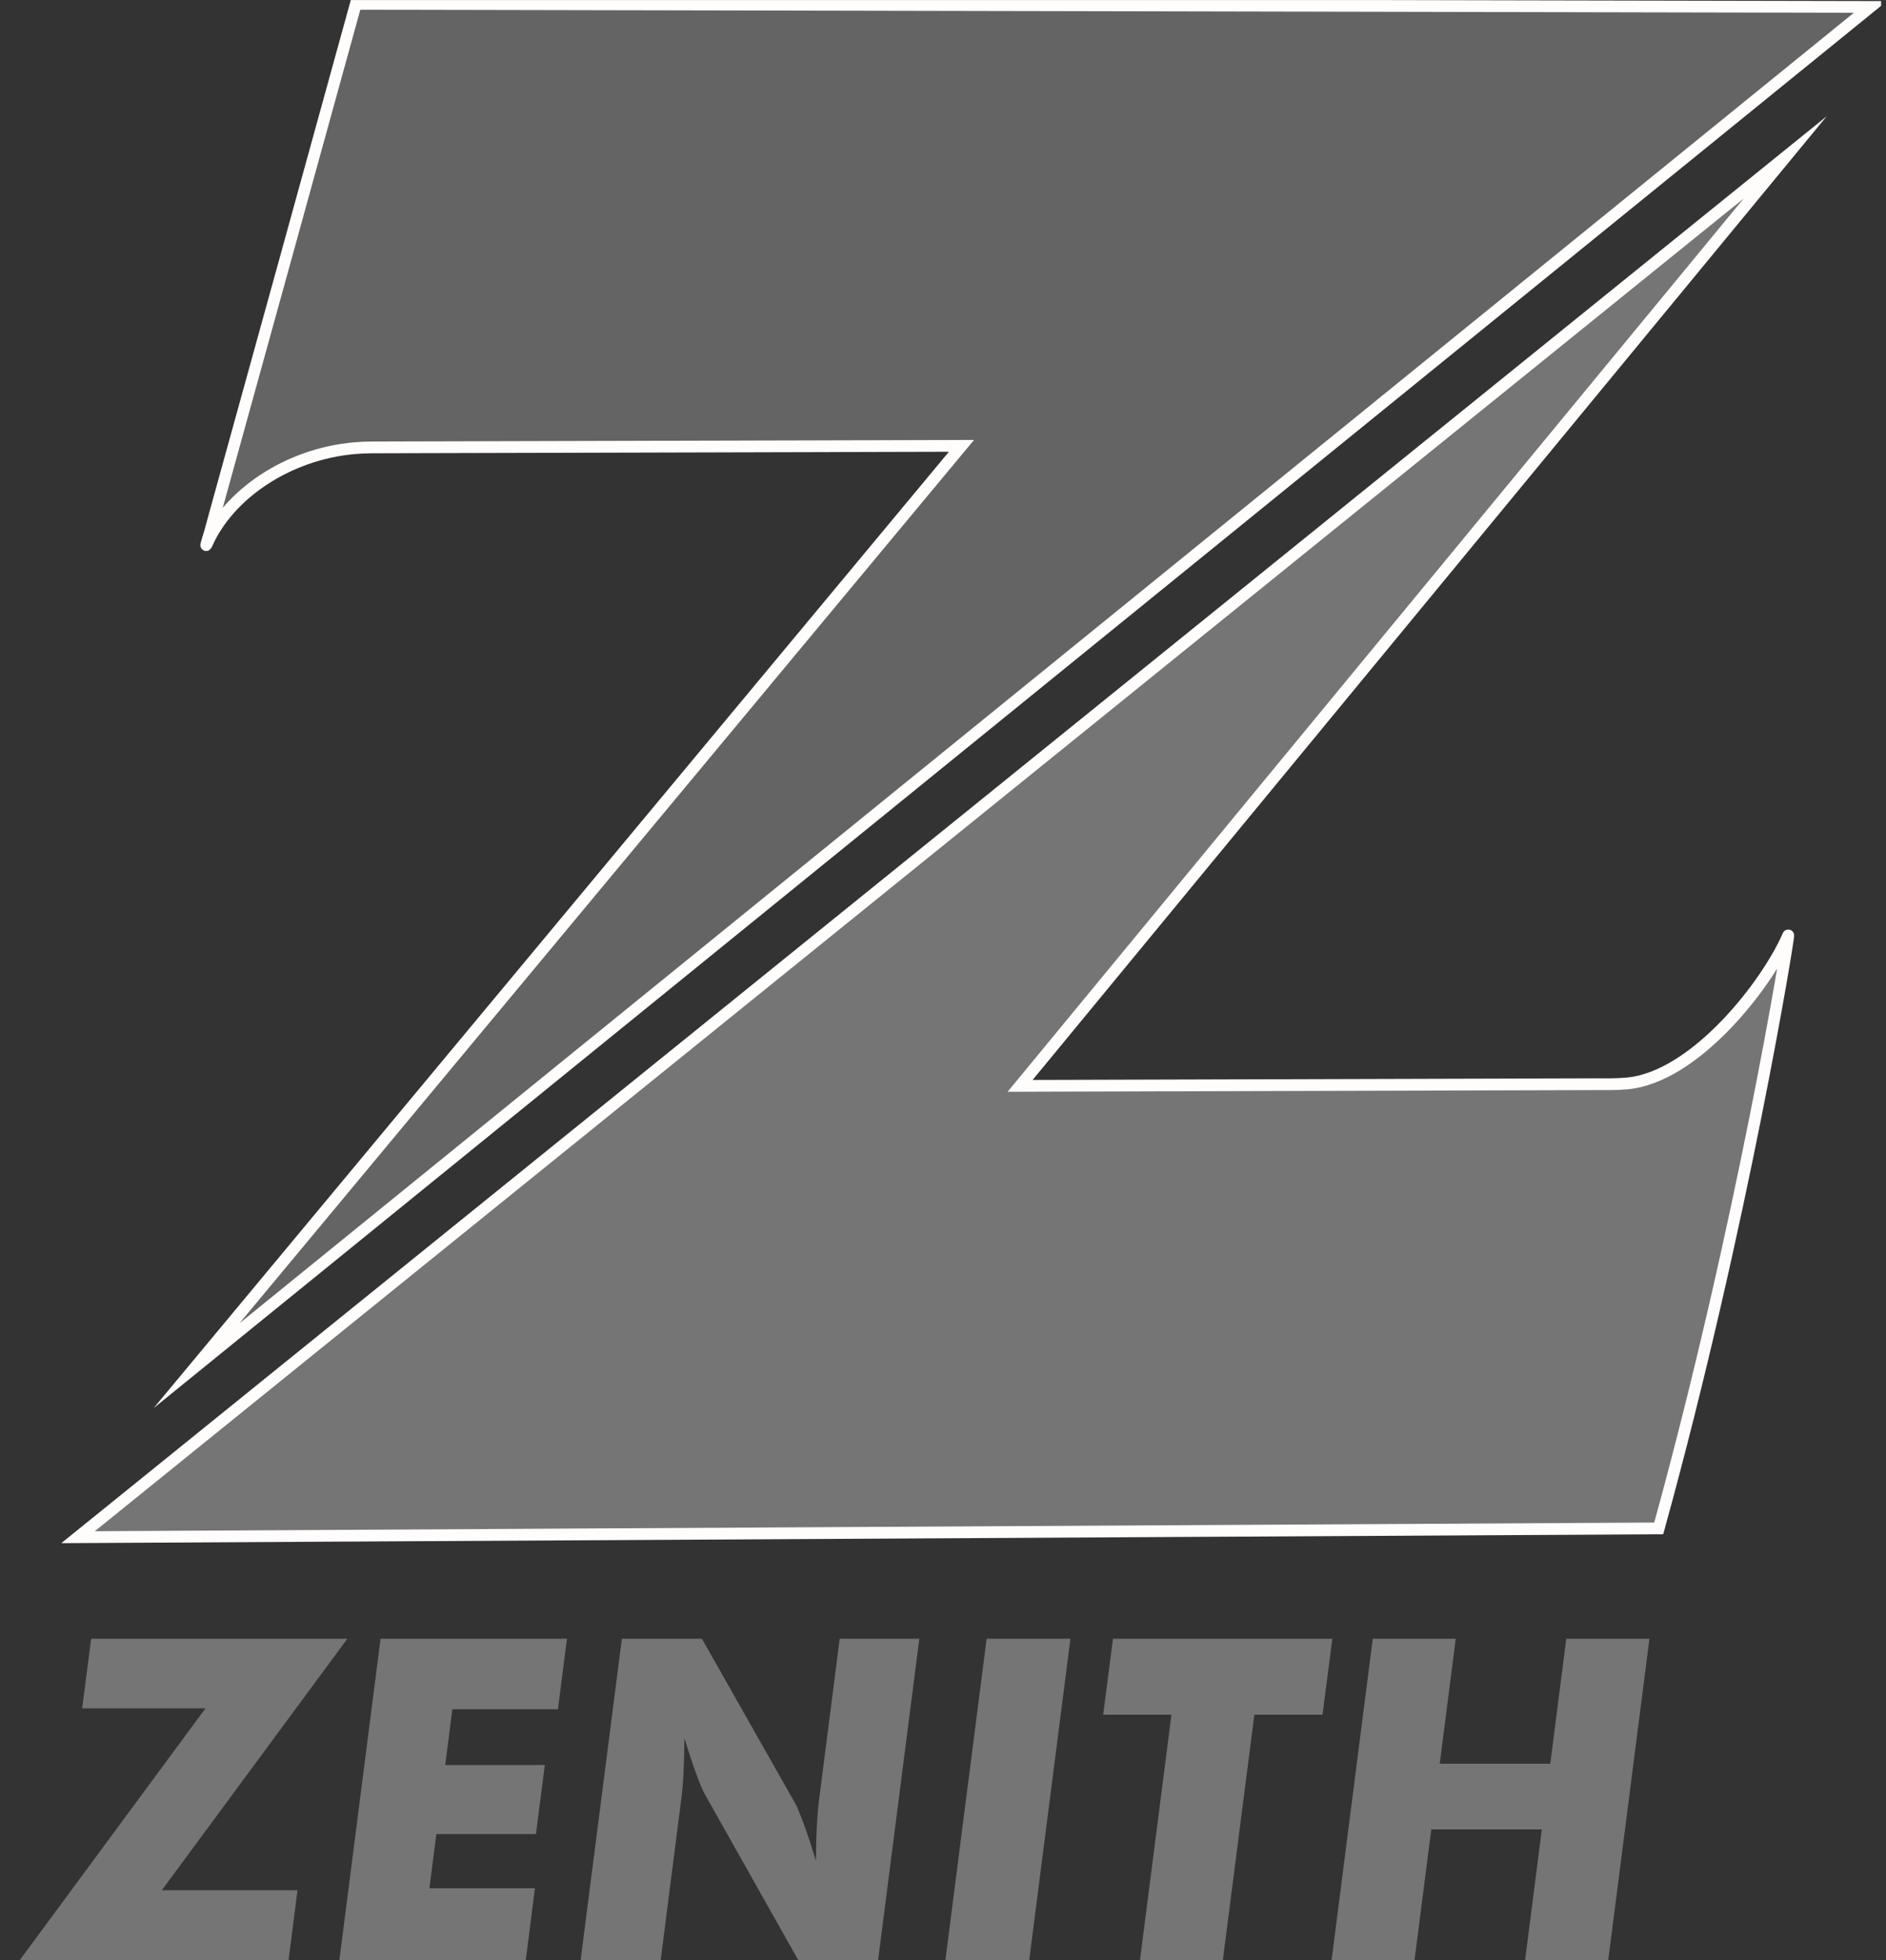
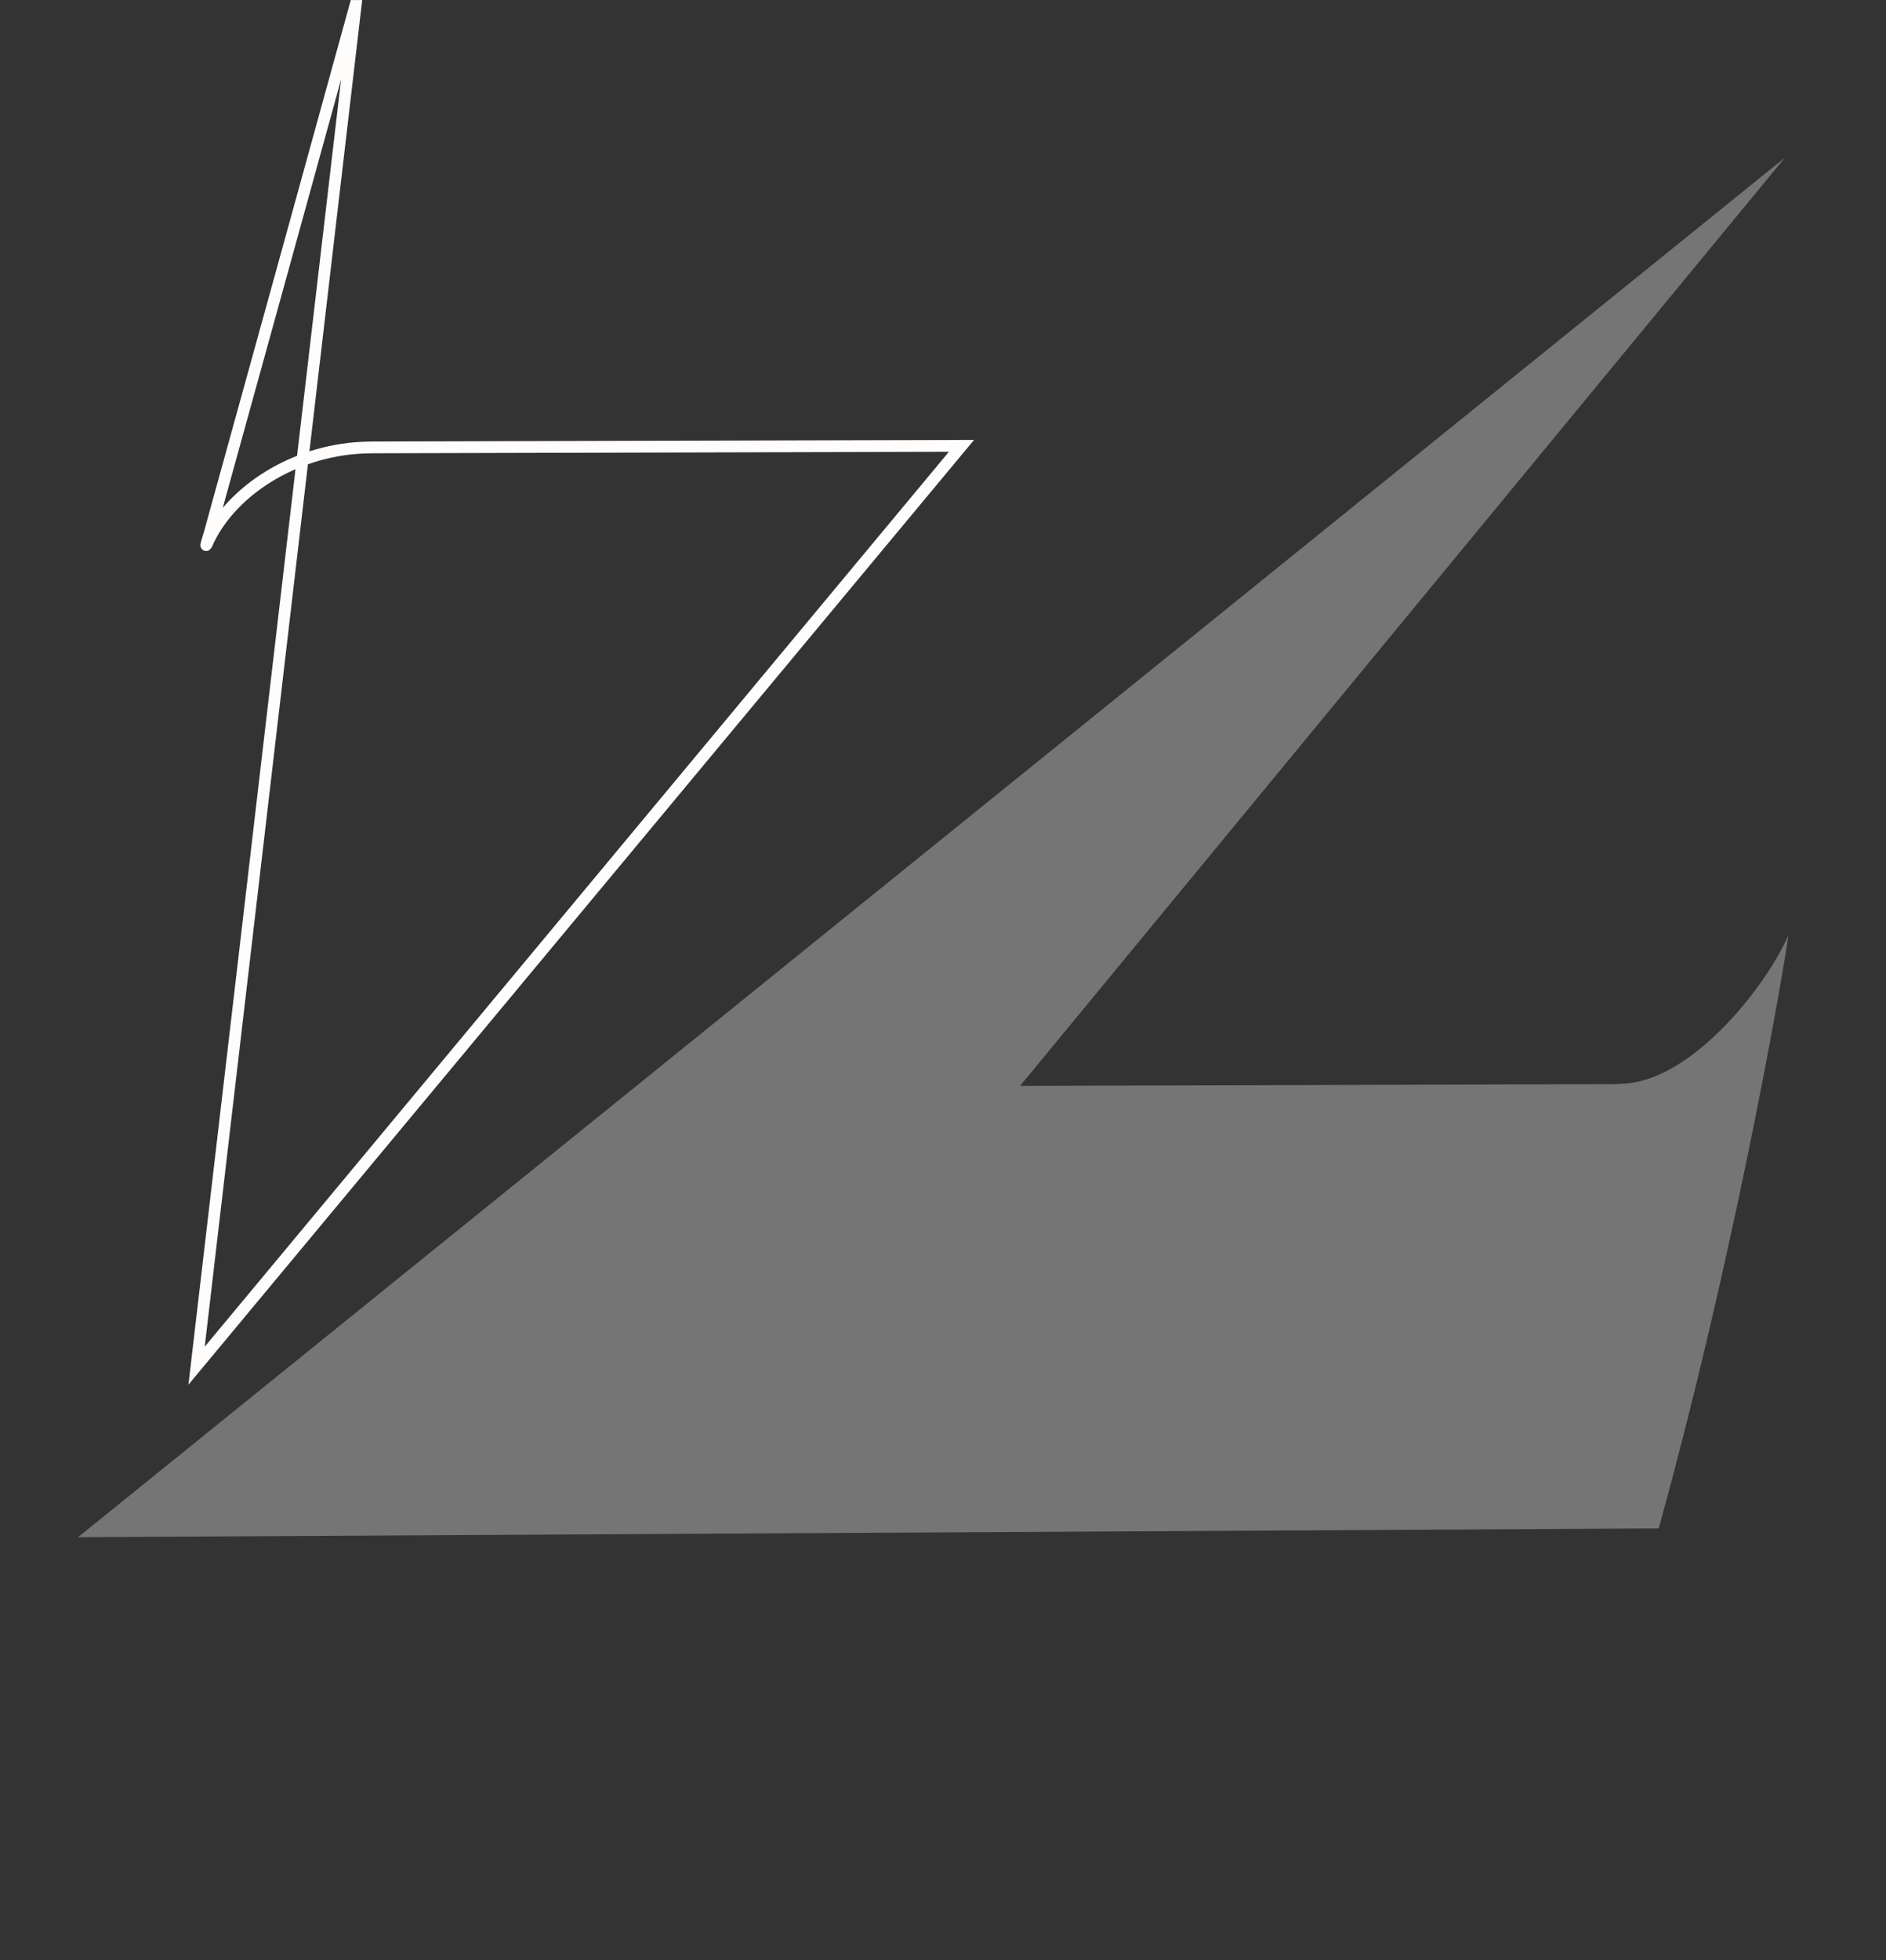
<svg xmlns="http://www.w3.org/2000/svg" width="77" height="80" viewBox="0 0 77 80" fill="none">
  <rect x="0" y="0" width="77" height="80" fill="#333333" stroke="none" />
  <g clip-path="url(#clip0_280_1725)">
-     <path fill-rule="evenodd" clip-rule="evenodd" d="M8.436 22.215C8.366 22.377 8.531 21.872 8.578 21.702L8.763 21.023C10.689 14.072 12.608 7.117 14.528 0.157L76.363 0.283L8.026 55.733L39.255 18.195L15.8 18.257C15.362 18.258 14.932 18.251 14.494 18.289C11.716 18.524 9.303 20.209 8.436 22.215Z" fill="#636463" />
-     <path d="M8.436 22.215C8.366 22.377 8.531 21.872 8.578 21.702L8.763 21.023C10.689 14.072 12.608 7.117 14.528 0.157L76.363 0.283L8.026 55.733L39.255 18.195L15.8 18.257C15.362 18.258 14.932 18.251 14.494 18.289C11.716 18.524 9.303 20.209 8.436 22.215Z" stroke="#FFFCFC" stroke-width="0.48" stroke-miterlimit="22.926" />
+     <path d="M8.436 22.215C8.366 22.377 8.531 21.872 8.578 21.702L8.763 21.023C10.689 14.072 12.608 7.117 14.528 0.157L8.026 55.733L39.255 18.195L15.8 18.257C15.362 18.258 14.932 18.251 14.494 18.289C11.716 18.524 9.303 20.209 8.436 22.215Z" stroke="#FFFCFC" stroke-width="0.48" stroke-miterlimit="22.926" />
    <path fill-rule="evenodd" clip-rule="evenodd" d="M73.009 38.174C73.078 38.012 71.141 49.991 67.721 62.374L3.186 62.733L72.884 6.423L41.648 44.314L65.108 44.246C65.541 44.246 65.974 44.257 66.409 44.217C69.19 43.98 72.144 40.181 73.009 38.174Z" fill="#757575" />
-     <path d="M73.009 38.174C73.078 38.012 71.141 49.991 67.721 62.374L3.186 62.733L72.884 6.423L41.648 44.314L65.108 44.246C65.541 44.246 65.974 44.257 66.409 44.217C69.19 43.98 72.144 40.181 73.009 38.174Z" stroke="#FFFCFC" stroke-width="0.48" stroke-miterlimit="22.926" />
-     <path fill-rule="evenodd" clip-rule="evenodd" d="M11.78 80.002H0.8L8.389 69.717H3.354L3.722 66.877H14.181L6.606 77.142H12.146L11.78 80.002ZM13.854 80.002H21.465L21.84 77.06H17.531L17.816 74.848H21.881L22.243 72.03H18.178L18.469 69.753H22.779L23.148 66.877H15.537L13.854 80.002ZM23.704 80.002L25.389 66.877H28.657L32.483 73.627C32.557 73.763 32.666 74.04 32.824 74.456C32.977 74.874 33.137 75.365 33.313 75.94C33.315 75.398 33.328 74.916 33.351 74.487C33.373 74.063 33.406 73.687 33.452 73.359L34.282 66.878H37.533L35.849 80.003H32.596L28.776 73.223C28.696 73.085 28.58 72.81 28.427 72.396C28.275 71.978 28.113 71.488 27.943 70.93C27.937 71.479 27.924 71.966 27.904 72.392C27.881 72.814 27.846 73.19 27.801 73.521L26.972 80.003L23.704 80.002ZM38.597 80.002L40.281 66.877H43.703L42.019 80.002H38.597ZM46.541 80.002L47.826 69.977H45.039L45.44 66.877H54.395L53.995 69.977H51.212L49.924 80.002H46.541ZM54.364 80.002H57.75L58.435 74.659H62.949L62.264 80.002H65.659L67.342 66.877H63.947L63.293 71.977H58.78L59.434 66.877H56.046L54.364 80.002Z" fill="#757575" />
  </g>
  <defs>
    <clipPath id="clip0_280_1725">
      <rect width="76" height="80" fill="white" transform="translate(0.8 0.002)" />
    </clipPath>
  </defs>
</svg>